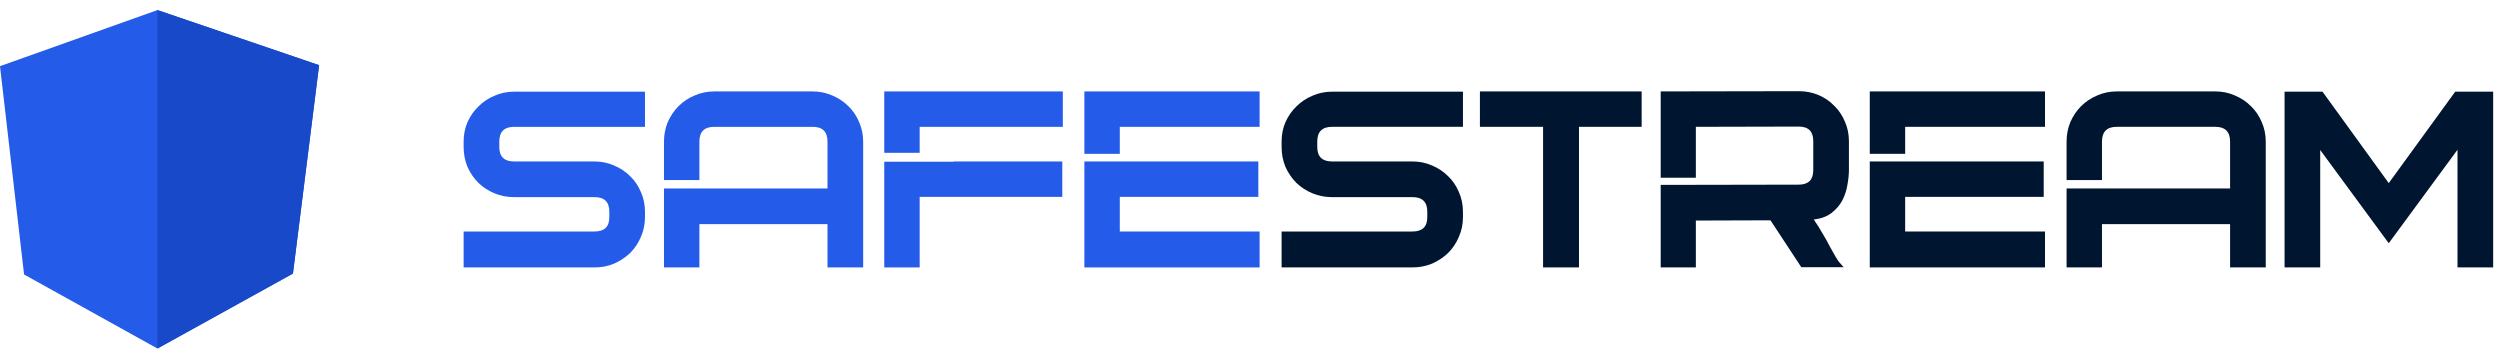
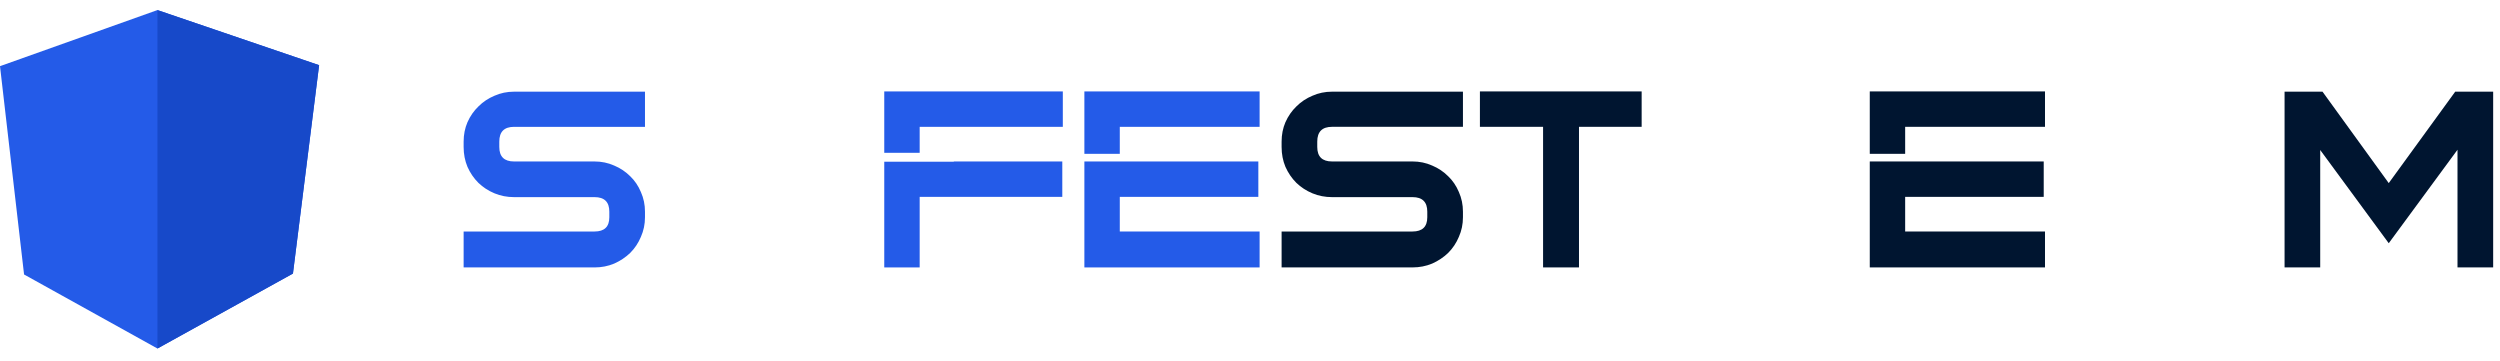
<svg xmlns="http://www.w3.org/2000/svg" width="173" height="25" viewBox="0 0 173 25" fill="none">
  <path d="M0 4.579L10.895 0.697L22.083 4.51L20.272 18.924L10.895 24.117L1.665 18.994L0 4.579Z" fill="#245BE8" />
  <path d="M22.083 4.51L10.895 0.697V24.117L20.272 18.933L22.083 4.51Z" fill="#1749C9" />
  <path d="M44.633 15.034C44.633 15.515 44.538 15.968 44.35 16.391C44.174 16.814 43.928 17.184 43.61 17.501C43.293 17.806 42.923 18.053 42.5 18.241C42.077 18.418 41.624 18.506 41.143 18.506H32.083V16.02H41.143C41.824 16.02 42.165 15.691 42.165 15.034V14.646C42.165 13.976 41.824 13.641 41.143 13.641H35.573C35.091 13.641 34.639 13.553 34.216 13.377C33.793 13.2 33.423 12.96 33.106 12.654C32.788 12.337 32.536 11.967 32.348 11.544C32.172 11.121 32.083 10.662 32.083 10.169V9.799C32.083 9.317 32.172 8.871 32.348 8.459C32.536 8.036 32.788 7.672 33.106 7.367C33.423 7.049 33.793 6.803 34.216 6.626C34.639 6.438 35.091 6.344 35.573 6.344H44.633V8.777H35.573C34.892 8.777 34.551 9.117 34.551 9.799V10.169C34.551 10.839 34.892 11.174 35.573 11.174H41.143C41.624 11.174 42.077 11.268 42.5 11.456C42.923 11.632 43.293 11.879 43.61 12.196C43.928 12.501 44.174 12.866 44.35 13.289C44.538 13.712 44.633 14.164 44.633 14.646V15.034Z" fill="#245BE8" />
-   <path d="M56.241 6.327C56.723 6.327 57.175 6.421 57.598 6.609C58.021 6.785 58.391 7.032 58.708 7.349C59.026 7.654 59.272 8.019 59.449 8.442C59.637 8.865 59.731 9.317 59.731 9.799V18.506H57.263V15.509H48.398V18.506H45.948V13.042H57.263V9.799C57.263 9.117 56.922 8.777 56.241 8.777H49.42C48.738 8.777 48.398 9.117 48.398 9.799V12.46H45.948V9.799C45.948 9.317 46.036 8.865 46.212 8.442C46.4 8.019 46.647 7.654 46.952 7.349C47.27 7.032 47.64 6.785 48.063 6.609C48.486 6.421 48.938 6.327 49.42 6.327H56.241Z" fill="#245BE8" />
  <path d="M66.003 11.191V11.174H73.511V13.623H63.641V18.506H61.191V11.191H66.003ZM61.191 6.327H73.547V8.777H63.641V10.574H61.191V6.327Z" fill="#245BE8" />
  <path d="M75.039 6.327H87.165V8.777H77.489V10.645H75.039V6.327ZM77.489 13.623V16.02H87.165V18.506H75.039V11.174H87.077V13.623H77.489Z" fill="#245BE8" />
  <path d="M101.236 15.033C101.236 15.515 101.142 15.967 100.954 16.39C100.777 16.813 100.531 17.183 100.213 17.501C99.896 17.806 99.526 18.053 99.103 18.241C98.68 18.417 98.228 18.505 97.746 18.505H88.687V16.02H97.746C98.427 16.02 98.768 15.691 98.768 15.033V14.646C98.768 13.976 98.427 13.641 97.746 13.641H92.176C91.695 13.641 91.242 13.553 90.819 13.377C90.396 13.2 90.026 12.959 89.709 12.654C89.392 12.337 89.139 11.966 88.951 11.543C88.775 11.12 88.687 10.662 88.687 10.169V9.799C88.687 9.317 88.775 8.87 88.951 8.459C89.139 8.036 89.392 7.672 89.709 7.366C90.026 7.049 90.396 6.802 90.819 6.626C91.242 6.438 91.695 6.344 92.176 6.344H101.236V8.776H92.176C91.495 8.776 91.154 9.117 91.154 9.799V10.169C91.154 10.838 91.495 11.173 92.176 11.173H97.746C98.228 11.173 98.68 11.267 99.103 11.455C99.526 11.632 99.896 11.878 100.213 12.196C100.531 12.501 100.777 12.865 100.954 13.288C101.142 13.711 101.236 14.164 101.236 14.646V15.033Z" fill="#001530" />
  <path d="M113.602 8.776H109.266V18.505H106.781V8.776H102.41V6.326H113.602V8.776Z" fill="#001530" />
-   <path d="M127.945 11.773C127.945 12.078 127.91 12.419 127.84 12.795C127.781 13.171 127.663 13.529 127.487 13.87C127.311 14.199 127.064 14.487 126.747 14.734C126.43 14.98 126.018 15.133 125.513 15.192C125.736 15.509 125.936 15.826 126.112 16.144C126.3 16.449 126.465 16.743 126.606 17.025C126.759 17.295 126.894 17.536 127.011 17.747C127.129 17.959 127.24 18.118 127.346 18.223L127.575 18.488H124.649L122.517 15.245L117.353 15.262V18.505H114.92V12.795L124.473 12.777C125.143 12.777 125.478 12.442 125.478 11.773V9.763C125.478 9.094 125.143 8.759 124.473 8.759L117.353 8.776V12.301H114.92V6.326L124.473 6.309C124.955 6.309 125.407 6.397 125.83 6.573C126.253 6.749 126.618 6.996 126.923 7.313C127.24 7.619 127.487 7.983 127.663 8.406C127.851 8.829 127.945 9.282 127.945 9.763V11.773Z" fill="#001530" />
  <path d="M129.388 6.326H141.514V8.776H131.837V10.645H129.388V6.326ZM131.837 13.623V16.02H141.514V18.505H129.388V11.173H141.425V13.623H131.837Z" fill="#001530" />
-   <path d="M153.3 6.326C153.782 6.326 154.234 6.42 154.657 6.608C155.08 6.785 155.45 7.031 155.767 7.349C156.085 7.654 156.331 8.018 156.508 8.441C156.696 8.864 156.79 9.317 156.79 9.799V18.505H154.322V15.509H145.457V18.505H143.007V13.042H154.322V9.799C154.322 9.117 153.981 8.776 153.3 8.776H146.479C145.797 8.776 145.457 9.117 145.457 9.799V12.46H143.007V9.799C143.007 9.317 143.095 8.864 143.271 8.441C143.459 8.018 143.706 7.654 144.011 7.349C144.329 7.031 144.699 6.785 145.122 6.608C145.545 6.42 145.997 6.326 146.479 6.326H153.3Z" fill="#001530" />
  <path d="M165.301 16.831L160.559 10.38V18.505H158.092V6.344H160.718L165.301 12.671L169.901 6.344H172.527V18.505H170.059V10.363L165.301 16.831Z" fill="#001530" />
</svg>